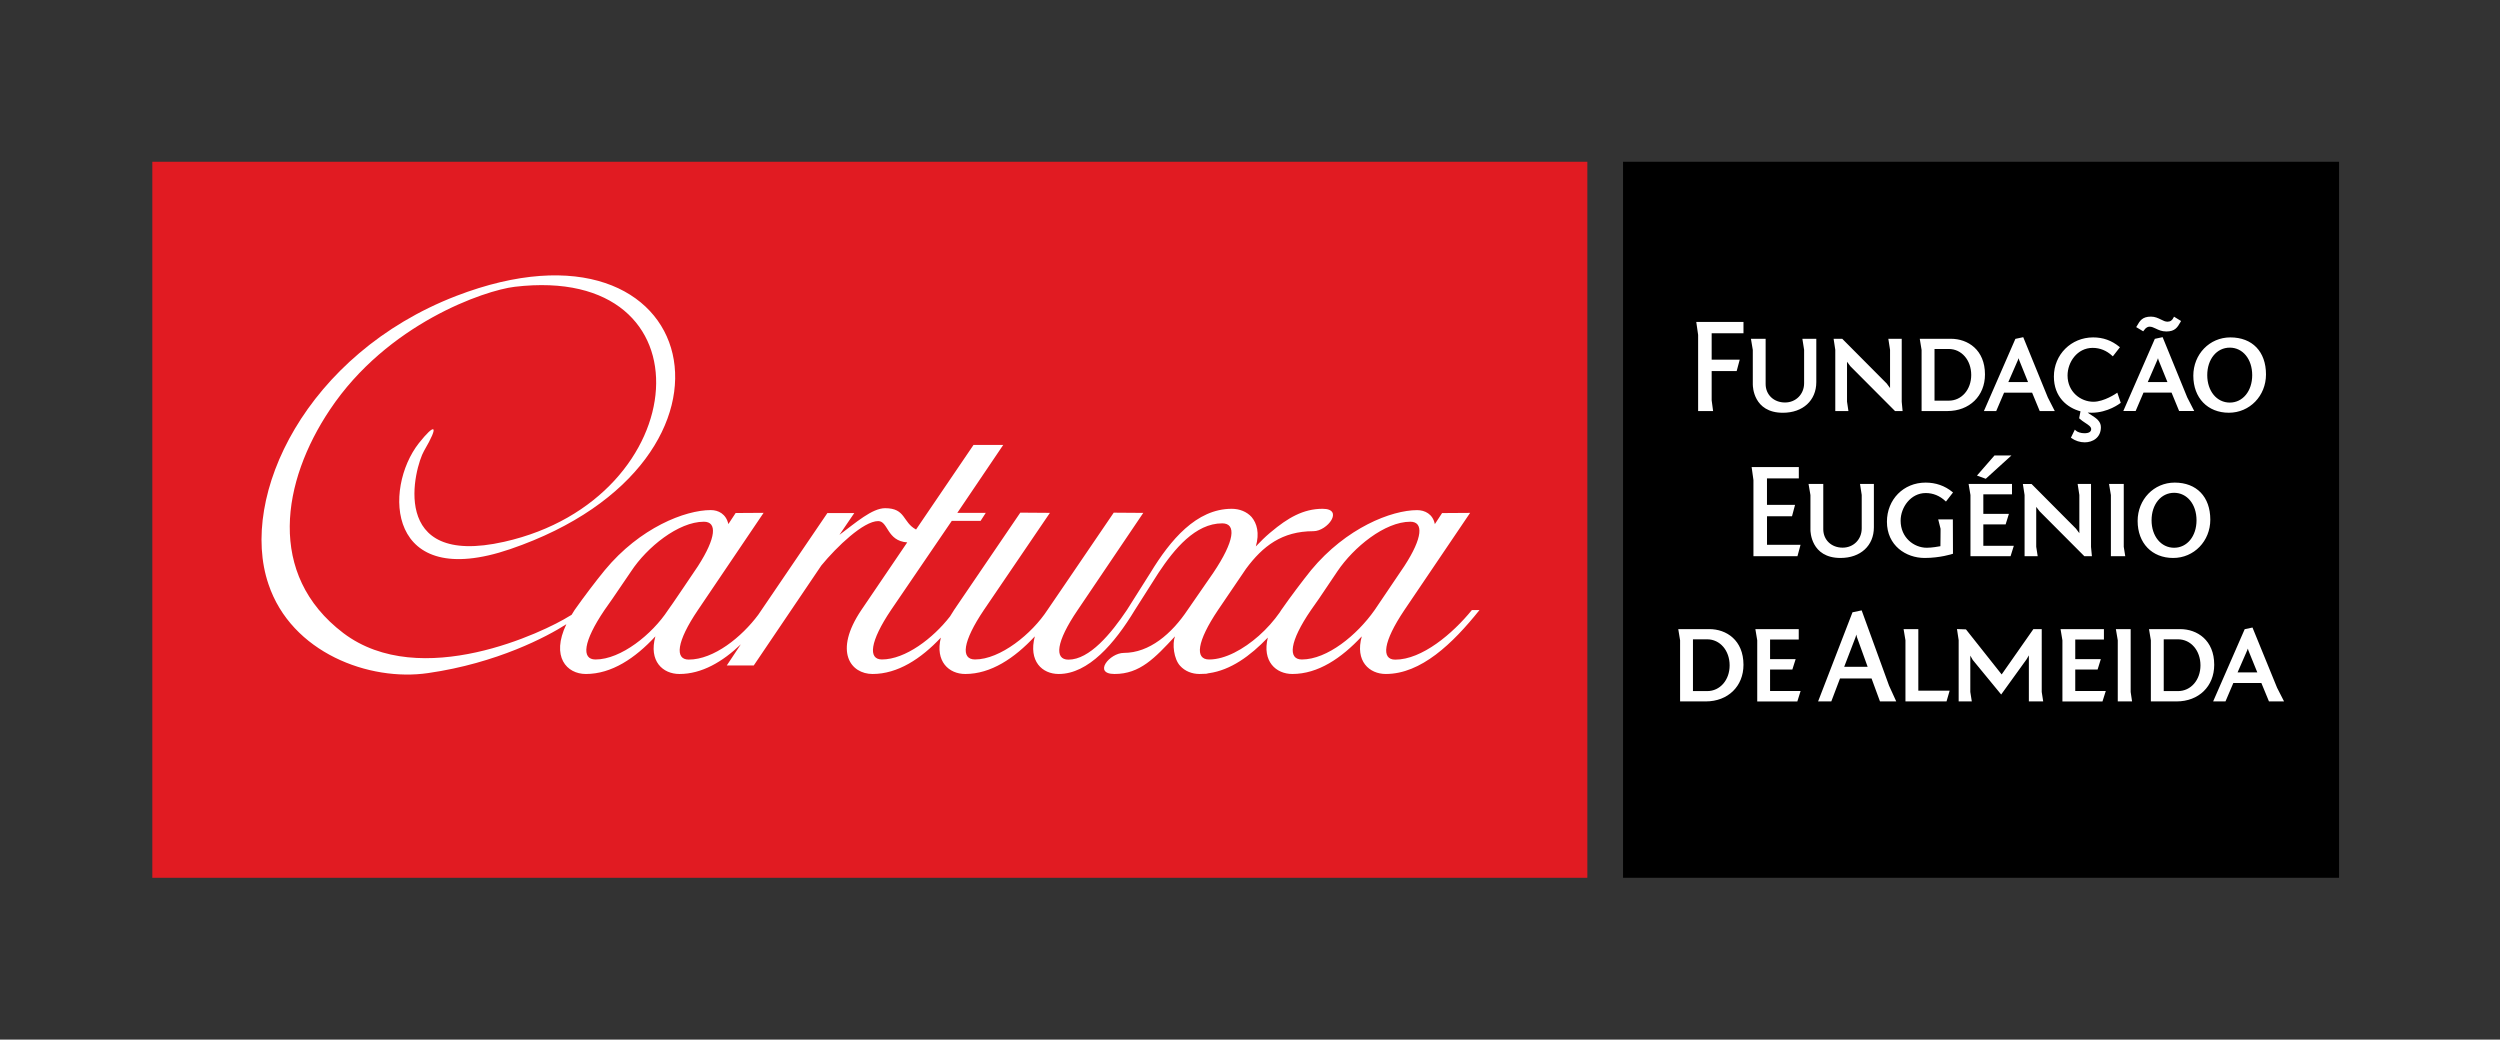
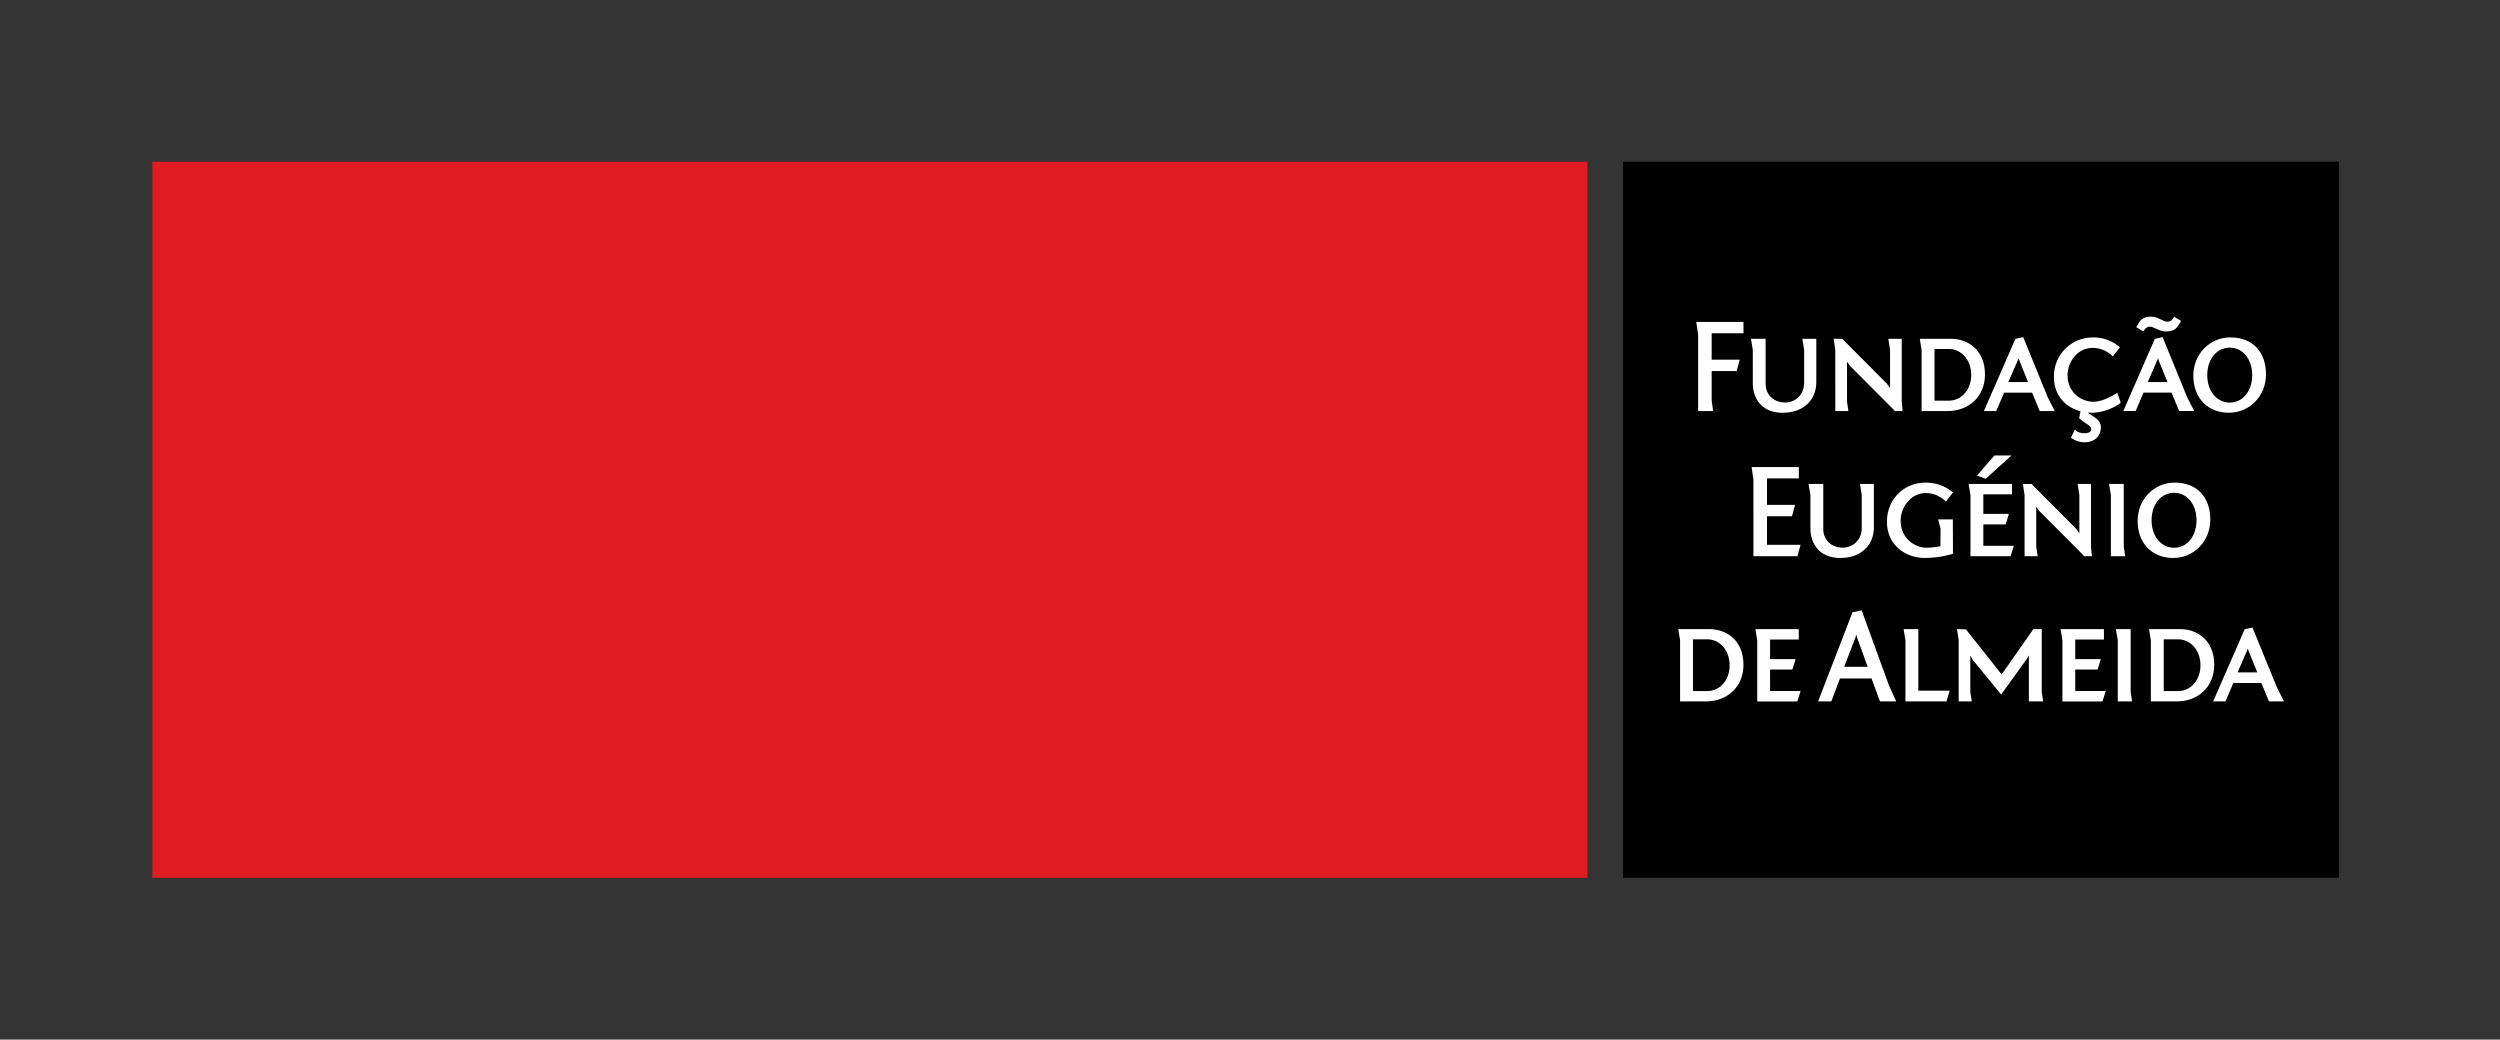
<svg xmlns="http://www.w3.org/2000/svg" version="1.1" id="Layer_1" x="0px" y="0px" viewBox="0 0 818.02 340.16" style="enable-background:new 0 0 818.02 340.16;">
  <rect x="0" y="0" width="818.02" height="340.16" fill="#333333" stroke="none" />
  <style type="text/css">
	.st0{fill:none;stroke:#000000;stroke-width:0.3;}
	.st1{fill:#E11B22;}
	.st2{fill:#FFFFFF;}
</style>
  <g>
</g>
  <g>
    <g>
      <rect x="49.84" y="52.93" class="st1" width="469.55" height="234.29" />
    </g>
    <g>
      <g>
-         <path class="st2" d="M481.59,199.64c-6.27,7.7-16.3,16.2-25.07,16.2c-4.6,0-3.99-5.8,2.99-16.2l21.52-31.82l-9.17,0.06&#10;    l-2.37,3.62c-0.66-3.34-3.31-4.58-5.79-4.58c-8.38,0-23.2,5.77-34.7,19.64c-2.89,3.61-6.64,8.56-9.75,13.02&#10;    c-0.19,0.29-0.34,0.55-0.53,0.83c-1.85,2.63-4.16,5.27-6.83,7.63c-4.96,4.38-10.99,7.75-16.25,7.75c-4.73,0-4.05-5.83,2.92-16.21&#10;    l9.13-13.45c5.51-7.47,11.83-12.32,22.05-12.32c4.66,0,10.11-7.33,3.03-7.33c-6.35,0-11.42,3-16.86,7.57&#10;    c-0.15,0.06-0.19,0.23-0.36,0.29c-1.63,1.38-3.1,2.84-4.63,4.45c1.25-4.35,0.36-7.52-1.38-9.61c-1.6-1.79-4.02-2.7-6.51-2.7&#10;    c-11.61,0-20.12,10.3-26.57,20.88l-7.72,12.22c-5.2,7.76-12.24,16.26-19.14,16.26c-4.67,0-4.08-5.8,3-16.2l21.49-31.82&#10;    l-9.67-0.07l-16.26,23.89l-5.41,7.93c-5.1,7.85-15.47,16.21-23.71,16.21c-4.75,0-4.08-5.83,2.91-16.21l21.59-31.76l-9.69-0.07&#10;    l-21.66,31.83c-0.49,0.74-0.91,1.42-1.32,2.11c-5.56,7.18-14.66,14.1-22.3,14.1c-4.57,0-3.98-5.83,3-16.21l19.86-29.14h9.43&#10;    l1.69-2.62h-9.31l15.02-22.22h-9.72l-18.8,27.67c-4.45-2.37-3.32-6.98-10.12-6.98c-4.22,0-9.58,4.71-14.95,8.73l4.86-7.14h-8.8&#10;    l-22.61,33.27c-5.4,7.27-14.54,14.68-22.76,14.68c-4.59,0-4.04-5.8,3-16.2l21.5-31.82l-9.15,0.06l-2.38,3.62&#10;    c-0.76-3.34-3.29-4.58-5.75-4.58c-8.41,0-23.2,5.77-34.67,19.64c-2.96,3.61-6.72,8.56-9.87,13.02c-0.37,0.55-0.68,1.08-1.01,1.62&#10;    c-0.18,0.1-0.39,0.2-0.63,0.36c-8.13,5.14-48.77,24.75-74.07,5.59c-25.22-19.17-20.03-49.71-4.38-73.07&#10;    c18.78-28.17,50.64-39.05,60.45-40.22c65.35-7.79,59.09,69.35-3.41,83.43c-38.35,8.65-29.26-24.49-26.25-29.72&#10;    c5.18-8.85,3.53-9.12-1.68-2.55c-11.69,14.89-10.51,48.5,29.9,34.67c84.35-28.84,63.22-113.97-17.73-82.82&#10;    c-48.99,18.96-71.2,65.45-61.38,94.3c7.5,22.41,33,31.91,52.23,29.08c22.6-3.25,39.01-11.97,45.24-15.99&#10;    c-5.11,10.68,0.14,16.29,6.39,16.29c8.42,0,16.12-5.16,22.74-12.31c-2.24,8.13,2.43,12.31,7.88,12.31c7.3,0,14.1-3.99,20.08-9.71&#10;    l-4.6,6.92h8.83l22.11-32.71c5.09-6.2,13.82-14.53,18.6-14.53c3.32,0,2.77,6.5,9.51,6.97l-14.99,22.09&#10;    c-9.26,13.73-3.43,20.97,3.65,20.97c8.21,0,15.84-4.97,22.34-11.9c-1.93,7.82,2.66,11.9,7.99,11.9c8.38,0,16.11-5.16,22.76-12.31&#10;    c-2.14,8.13,2.39,12.31,7.82,12.31c9.69,0,18.28-9.96,24.9-20.92l7.74-12.17c5.17-7.8,12.08-16.2,20.86-16.2&#10;    c4.7,0,4.1,5.74-2.94,16.2l-8.34,12.06c-5.26,7.9-12.57,14.13-20.91,14.13c-4.67,0-10.22,6.9-3.03,6.9&#10;    c8.3,0,13.19-5.23,19.76-12.31c-0.94,2.48-0.4,7.4,1.69,9.65c1.56,1.73,3.86,2.66,6.35,2.66c0.73,0,1.53-0.04,2.29-0.08&#10;    c0.16-0.1,0.25-0.1,0.48-0.1c0.05-0.08,0.18-0.08,0.31-0.08c7.06-0.99,13.49-5.61,19.26-11.65c-1.94,7.82,2.7,11.91,8.03,11.91&#10;    c8.4,0,16.04-5.16,22.71-12.31c-2.27,8.13,2.48,12.31,7.87,12.31c11.48,0,21.83-9.88,30.65-20.92H481.59z M218.57,199.64&#10;    c-5.16,7.9-15.4,16.15-23.72,16.15c-4.66,0-4.05-5.83,2.93-16.15l2.61-3.72l6.13-9c5.16-7.85,15.46-16.21,23.8-16.21&#10;    c4.39,0,4.05,5.2-1.92,14.5C228.4,185.2,219,199.2,218.57,199.64z M449.77,199.64c-5.76,8.19-15.5,16.15-23.8,16.15&#10;    c-4.61,0-4.08-5.83,2.98-16.15l2.61-3.72l6.06-9c5.29-7.85,15.49-16.21,23.86-16.21c4.36,0,4.09,5.2-1.96,14.5&#10;    C459.52,185.2,452.15,196.16,449.77,199.64z" />
-       </g>
+         </g>
    </g>
    <g>
      <rect x="531.07" y="52.93" width="234.29" height="234.29" />
      <path class="st2" d="M646.88,155.61l2.88,1.05l8.4-7.63h-5.55L646.88,155.61z M628.76,134.5h8.42c7.25,0,12.32-4.93,12.32-11.98&#10;   c0-8.06-5.61-11.67-11.16-11.67h-10.18l0.6,3.65V134.5z M632.99,114.19h4.68c4.17,0,7.33,3.65,7.33,8.5c0,4.8-3.16,8.41-7.33,8.41&#10;   h-4.68V114.19z M644.74,182h13.13l1.07-3.42h-9.98v-7h7.3l1.07-3.44h-8.37v-6.38h9.38v-3.42h-14.2l0.61,3.64V182z M573.54,125.92&#10;   c0,0.38,0.11,9.14,9.84,9.14c6.53,0,10.93-4.02,10.93-10.02v-14.19h-4.56l0.57,3.61v10.94c0,3.58-2.69,6.3-6.25,6.3&#10;   c-3.67,0-6.34-2.54-6.34-6.04v-14.81h-4.81l0.61,3.65V125.92z M695.4,182l-0.49-3.09v-20.56h-4.82l0.61,3.64V182H695.4z&#10;    M701.41,108.23c0.79-1.18,1.47-1.34,1.97-1.34c0.69,0,1.28,0.29,1.99,0.62c0.92,0.44,1.95,0.95,3.47,0.95&#10;   c2.86,0,3.64-1.36,4.62-3.07l0.2-0.36l-2.32-1.42l-0.12,0.27c-0.42,0.92-1.07,1.38-2,1.38c-0.72,0-1.38-0.32-2.14-0.71&#10;   c-0.91-0.44-1.93-0.95-3.26-0.95c-2.85,0-3.64,1.36-4.62,3.08l-0.22,0.35l2.3,1.38L701.41,108.23z M729.3,135.05&#10;   c6.82,0,12.15-5.51,12.15-12.54c0-7.46-4.47-12.11-11.67-12.11c-6.79,0-12.11,5.51-12.11,12.53&#10;   C717.67,130.19,722.35,135.05,729.3,135.05z M729.61,113.75c4.25,0,7.33,3.77,7.33,9c0,5.2-3.08,8.98-7.33,8.98&#10;   c-4.28,0-7.38-3.78-7.38-8.98C722.23,117.52,725.33,113.75,729.61,113.75z M680.76,134.59l-0.45,2.27l0.1,0.09&#10;   c0.57,0.54,1.22,0.97,1.87,1.4c1.06,0.69,1.97,1.27,1.97,2.05c0,0.9-0.76,1.36-2.23,1.36c-1.14,0-2.32-0.38-2.87-0.94l-0.24-0.25&#10;   l-1.29,2.65l0.17,0.12c1.24,0.9,2.82,1.4,4.34,1.4c2.63,0,5.3-1.54,5.3-4.96c0-1.96-1.62-2.99-3.03-3.9&#10;   c-0.48-0.29-0.92-0.57-1.29-0.88c0.42,0.04,0.86,0.05,1.28,0.05c5.35,0,9.23-3.02,9.4-3.14l0.13-0.12l-1.12-3.31l-0.27,0.19&#10;   c-0.05,0.04-4.04,2.79-7.54,2.79c-4.17,0-8.47-3.21-8.47-8.6c0-4.34,3.14-9.03,8.21-9.03c2.4,0,4.56,0.88,6.4,2.59l0.21,0.18&#10;   l2.32-2.98l-0.19-0.15c-2.51-2.06-5.32-3.07-8.57-3.07c-7.2,0-12.85,5.62-12.85,12.81C672.05,129.89,676.37,133.41,680.76,134.59z&#10;    M667.39,167.32L682.02,182h2.47l-0.29-3.05v-20.6h-4.38l0.56,3.61v12.5l-1.1-1.48l-14.54-14.62h-2.84l0.56,3.61V182h4.29&#10;   l-0.48-3.09v-13.06L667.39,167.32z M555.64,134.5h4.9l-0.47-3.52v-9.56h8.18l1-3.73h-9.18v-8.65h10.41v-3.71h-15.45l0.61,4.25&#10;   V134.5z M653.18,134.5l2.57-6.02h9.17l2.49,6.02h4.93l-2.27-4.44l-8.05-19.73l-2.57,0.55l-10.3,23.62H653.18z M660.28,117.81&#10;   l0.22-0.61l0.19,0.62l2.9,7.19h-6.45L660.28,117.81z M600.53,134.5h4.29l-0.46-3.08v-13.06l1.09,1.47l14.63,14.68h2.47l-0.29-3.04&#10;   v-20.61h-4.38l0.56,3.61v12.5l-1.09-1.48l-14.56-14.64h-2.82l0.55,3.61V134.5z M711.57,157.91c-6.79,0-12.12,5.51-12.12,12.55&#10;   c0,7.25,4.68,12.11,11.63,12.11c6.81,0,12.15-5.51,12.15-12.54C723.23,162.56,718.76,157.91,711.57,157.91z M711.39,179.23&#10;   c-4.28,0-7.38-3.78-7.38-8.99c0-5.21,3.1-8.99,7.38-8.99c4.25,0,7.33,3.78,7.33,8.99C718.72,175.45,715.64,179.23,711.39,179.23z&#10;    M573.75,182h14.39l1.01-3.73h-10.97v-9.35h8.18l1-3.73h-9.19v-8.65h10.42v-3.71h-15.44l0.59,4.24V182z M697.16,205.85h-4.83&#10;   l0.62,3.66v20h4.68l-0.46-3.09V205.85z M713.37,205.85h-10.2l0.61,3.66v20h8.41c7.26,0,12.32-4.93,12.32-11.98&#10;   C724.52,209.46,718.91,205.85,713.37,205.85z M712.67,226.13h-4.68v-16.94h4.68c4.19,0,7.34,3.67,7.34,8.51&#10;   C720.01,222.5,716.86,226.13,712.67,226.13z M715.69,130.05l-8.06-19.73l-2.55,0.55l-10.32,23.62h4.04l2.57-6.02h9.18l2.48,6.02&#10;   h4.94L715.69,130.05z M702.77,125.01l3.12-7.2l0.22-0.61l0.18,0.62l2.91,7.19H702.77z M745.09,225.06l-8.06-19.73l-2.55,0.55&#10;   l-10.32,23.62h4.04l2.56-6.01h9.18l2.48,6.01h4.94L745.09,225.06z M732.15,220.02l3.14-7.2l0.23-0.6l0.17,0.6l2.92,7.2H732.15z&#10;    M668.08,205.85h-2.74l-10.38,14.83l-11.68-14.74l-2.94-0.11l0.55,3.63v20.04h4.3l-0.49-3.09v-11.89l0.79,1.4l9.31,11.33&#10;   l8.31-11.52l0.75-1.29v15.06h4.69l-0.48-3.09V205.85z M679.04,219.08h7.31l1.06-3.41h-8.37v-6.4h9.38v-3.41h-14.19l0.61,3.66v20&#10;   h13.11l1.08-3.42h-9.99V219.08z M613.15,172.55v-14.2h-4.54l0.56,3.61v10.94c0,3.59-2.68,6.3-6.24,6.3&#10;   c-3.69,0-6.34-2.54-6.34-6.04v-14.81h-4.82l0.62,3.64v11.43c0,0.38,0.11,9.15,9.84,9.15&#10;   C608.77,182.57,613.15,178.55,613.15,172.55z M627.69,205.85h-4.82l0.61,3.66v20h13.44l1.02-3.52h-10.25V205.85z M559.32,205.85&#10;   h-10.18l0.6,3.66v20h8.4c7.25,0,12.34-4.93,12.34-11.98C570.48,209.46,564.87,205.85,559.32,205.85z M558.62,226.13h-4.67v-16.94&#10;   h4.67c4.18,0,7.33,3.67,7.33,8.51C565.96,222.5,562.81,226.13,558.62,226.13z M579.18,219.08h7.29l1.08-3.41h-8.37v-6.4h9.38&#10;   v-3.41h-14.19l0.61,3.66v20h13.12l1.07-3.42h-9.99V219.08z M609.15,199.72l-3,0.63l-11.12,28.81l-0.14,0.34h4.33l2.84-7.49h10.33&#10;   l2.75,7.49h5.32l-2.34-5.13L609.15,199.72z M603.43,218.19l3.71-9.66l0.26-0.89l0.21,0.86l3.5,9.69H603.43z M638.86,181.24&#10;   l0.17-0.04l-0.04-11.24h-4.79l0.77,3.06c0,0.98-0.01,1.95-0.02,2.93c-0.02,0.93-0.02,1.86-0.03,2.77&#10;   c-0.65,0.12-2.81,0.51-4.46,0.51c-4.21,0-8.56-3.32-8.56-8.86c0-4.36,3.3-9.04,8.21-9.04c2.4,0,4.56,0.88,6.42,2.6l0.2,0.19&#10;   l2.31-2.98l-0.19-0.16c-2.48-2.03-5.43-3.07-8.79-3.07c-7.2,0-12.64,5.51-12.64,12.81c0,7.78,6.21,11.85,12.34,11.85&#10;   C634.8,182.57,638.82,181.27,638.86,181.24z" />
    </g>
  </g>
</svg>